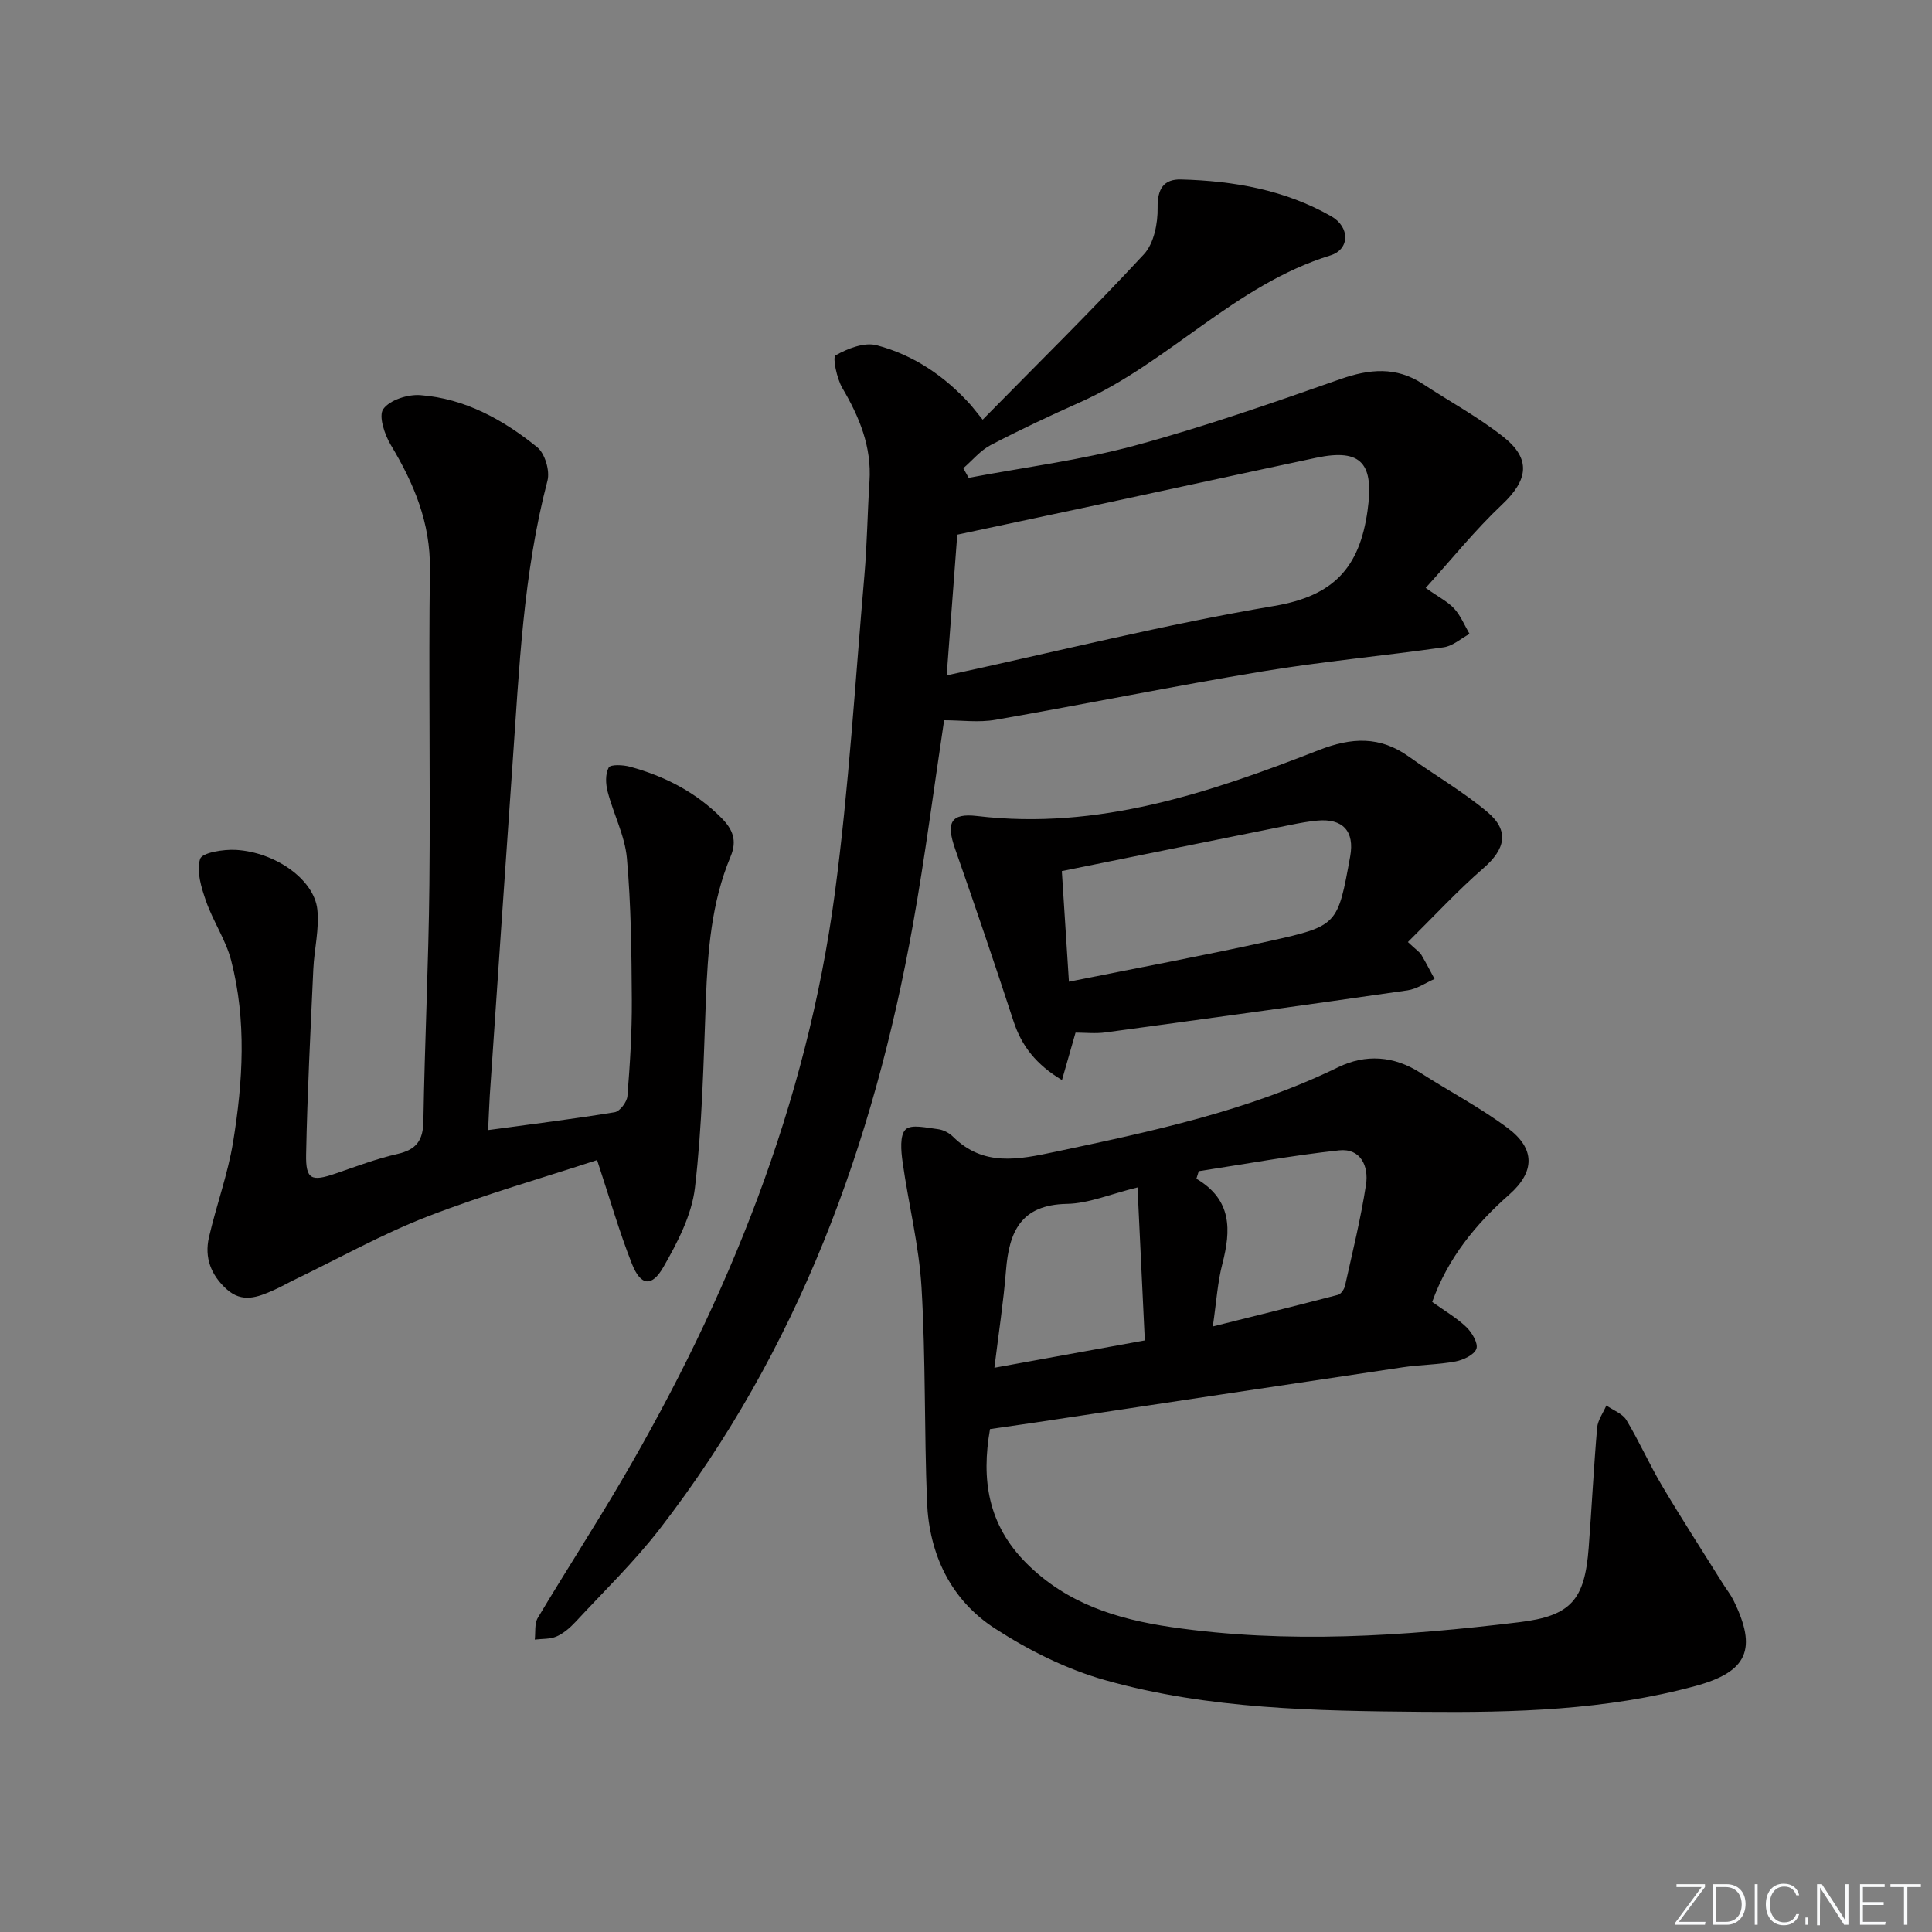
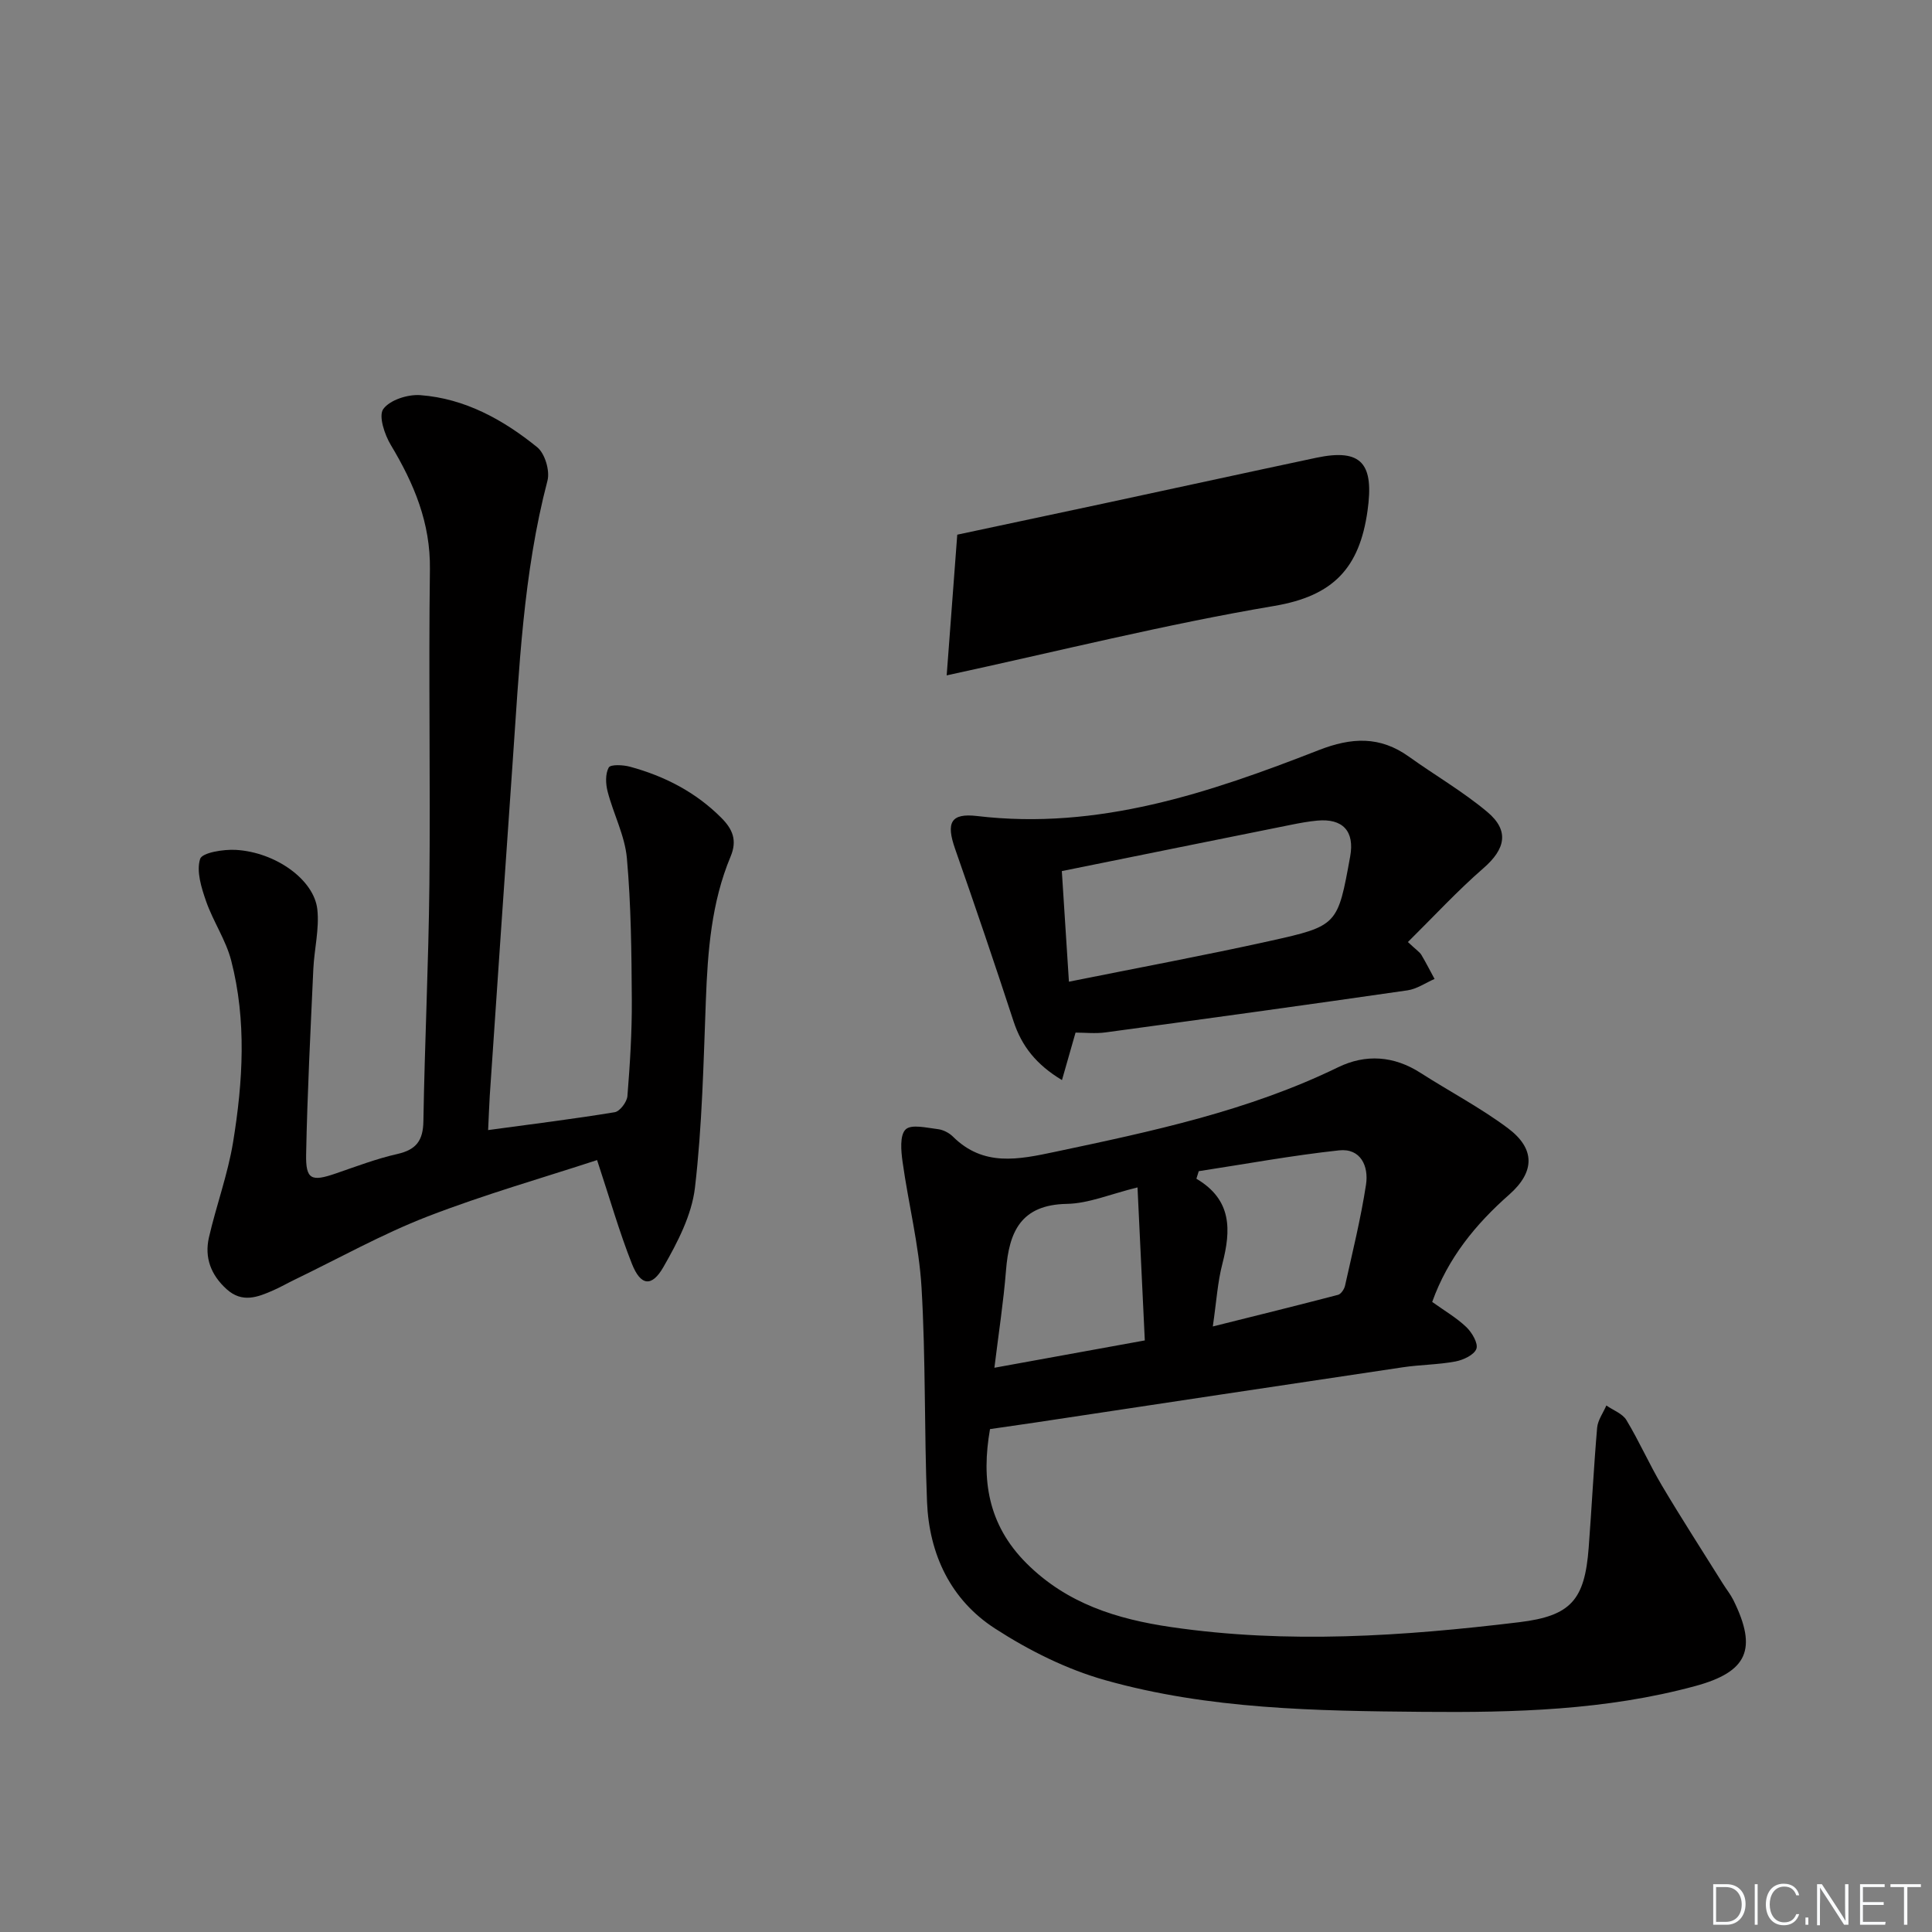
<svg xmlns="http://www.w3.org/2000/svg" enable-background="new 0 0 400 400" viewBox="0 0 400 400">
  <rect x="0" y="0" width="400" height="400" fill="#808080" stroke="none" />
  <g fill="#fafbfc">
-     <path d="m346.9 398 5.4-7.3h-5.2v-.6h5.9v.6l-5.4 7.2h5.5l-.1.6h-6.2v-.5z" />
    <path d="m354.7 390.1h2.8c2.3 0 3.9 1.6 3.9 4.1s-1.6 4.3-3.9 4.3h-2.8zm.6 7.8h2c2.2 0 3.3-1.6 3.3-3.6 0-1.8-1-3.6-3.3-3.6h-2z" />
    <path d="m363.9 390.1v8.4h-.6v-8.4z" />
    <path d="m372.5 396.3c-.4 1.3-1.4 2.3-3.2 2.3-2.4 0-3.7-1.9-3.7-4.3 0-2.3 1.2-4.3 3.7-4.3 1.8 0 2.9 1 3.2 2.4h-.6c-.4-1.1-1.1-1.8-2.5-1.8-2.1 0-3 1.9-3 3.7s.9 3.7 3 3.7c1.4 0 2.1-.7 2.5-1.7z" />
    <path d="m373.8 398.5v-1.5h.6v1.5z" />
    <path d="m376.2 398.5v-8.4h1c1.3 2 4.4 6.7 4.9 7.6-.1-1.2-.1-2.4-.1-3.8v-3.8h.7v8.4h-.9c-1.2-1.9-4.4-6.8-5-7.7.1 1.1 0 2.3 0 3.9v3.9h-.6z" />
    <path d="m390 394.4h-4.3v3.5h4.7l-.1.6h-5.2v-8.4h5.1v.6h-4.5v3.1h4.3z" />
    <path d="m394.2 390.7h-2.8v-.6h6.3v.6h-2.8v7.8h-.7z" />
  </g>
-   <path d="m203.45 86.89c11.43-11.62 22.67-22.69 33.38-34.24 2.08-2.24 2.9-6.41 2.84-9.66-.06-3.94 1.3-5.92 4.85-5.83 10.88.28 21.51 2.15 31.09 7.61 3.93 2.24 3.88 6.87-.19 8.12-19.73 6.09-33.46 22.22-51.88 30.43-6.21 2.77-12.38 5.67-18.41 8.82-2.15 1.12-3.81 3.18-5.69 4.8.37.66.74 1.33 1.11 1.99 11.47-2.17 23.13-3.64 34.37-6.67 14.38-3.89 28.5-8.82 42.57-13.76 6.06-2.13 11.57-2.64 17.1.99 5.55 3.64 11.44 6.84 16.63 10.93 5.87 4.63 5.14 8.98-.24 14.05-5.6 5.28-10.45 11.34-15.81 17.25 2.76 1.95 4.63 2.87 5.93 4.31 1.34 1.48 2.12 3.45 3.15 5.21-1.77.96-3.46 2.5-5.33 2.77-12.49 1.79-25.08 2.93-37.52 4.99-18.48 3.06-36.85 6.81-55.3 10.03-3.45.6-7.1.09-10.63.09-2.13 14.11-3.94 28.25-6.45 42.26-8.16 45.6-23.81 88.17-52.44 125.18-5.28 6.82-11.54 12.89-17.42 19.23-1.12 1.2-2.46 2.37-3.93 3.02-1.34.59-3 .46-4.51.65.18-1.51-.09-3.3.62-4.49 5.71-9.57 11.78-18.92 17.41-28.53 22.11-37.76 38.26-77.81 44.08-121.4 2.92-21.87 4.23-43.96 6.14-65.97.56-6.46.63-12.96 1.05-19.43.46-7.14-2.08-13.29-5.62-19.3-1.16-1.98-2.06-6.39-1.41-6.76 2.49-1.42 5.95-2.77 8.51-2.1 7.68 2.02 14.18 6.44 19.52 12.41.43.5.82 1.03 2.43 3zm-7.45 52.94c23.18-5.02 45.36-10.59 67.83-14.38 12.25-2.07 17.64-7.87 19.3-19.69 1.36-9.67-1.11-13-10.64-10.98-14.74 3.13-29.47 6.35-44.2 9.51-9.98 2.14-19.96 4.25-30.1 6.41-.69 9.3-1.39 18.5-2.19 29.13z" fill="#010000" />
+   <path d="m203.45 86.89zm-7.45 52.94c23.18-5.02 45.36-10.59 67.83-14.38 12.25-2.07 17.64-7.87 19.3-19.69 1.36-9.67-1.11-13-10.64-10.98-14.74 3.13-29.47 6.35-44.2 9.51-9.98 2.14-19.96 4.25-30.1 6.41-.69 9.3-1.39 18.5-2.19 29.13z" fill="#010000" />
  <path d="m296.52 269.55c2.59 1.86 5.07 3.29 7.08 5.22 1.16 1.12 2.48 3.36 2.07 4.49-.46 1.26-2.71 2.31-4.34 2.62-3.58.67-7.28.66-10.89 1.2-25.44 3.78-50.88 7.64-76.31 11.47-2.95.44-5.9.86-9.16 1.33-1.82 10.38-.48 19.75 7.54 27.77 8.38 8.38 18.76 11.58 29.97 13.22 24.07 3.52 48.09 1.89 72.06-1.01 10.71-1.3 13.56-4.59 14.38-15.42.63-8.28 1.04-16.58 1.75-24.85.14-1.57 1.25-3.07 1.91-4.6 1.41.99 3.33 1.67 4.15 3.02 2.66 4.41 4.74 9.16 7.37 13.59 4.07 6.86 8.41 13.56 12.63 20.32.7 1.12 1.55 2.17 2.14 3.35 5.04 10.19 2.94 14.87-7.89 17.81-18.5 5.02-37.42 5.51-56.4 5.34-22.12-.19-44.32-.52-65.76-6.56-8-2.25-15.81-6.16-22.81-10.69-9.17-5.92-13.65-15.37-14.08-26.26-.59-14.79-.26-29.63-1.14-44.4-.52-8.7-2.71-17.28-3.92-25.95-.32-2.26-.61-5.53.63-6.72 1.18-1.14 4.41-.33 6.69-.06 1.09.13 2.31.76 3.1 1.54 6.34 6.29 13.55 4.76 21.22 3.14 20-4.23 39.94-8.45 58.52-17.49 5.71-2.78 11.55-2.39 17.06 1.15 6.01 3.85 12.38 7.19 18.08 11.44 5.71 4.26 5.64 9.04.32 13.75-6.98 6.15-12.7 13.13-15.97 22.24zm-45.42 5.08c9.09-2.27 17.52-4.35 25.93-6.55.61-.16 1.28-1.16 1.44-1.87 1.55-6.96 3.27-13.91 4.35-20.95.58-3.79-1.09-7.58-5.59-7.09-9.72 1.05-19.37 2.83-29.04 4.31-.16.52-.33 1.04-.49 1.56 7.43 4.39 7.16 10.68 5.39 17.58-1 3.8-1.23 7.8-1.99 13.01zm-15.59-28.79c-5.63 1.38-10.11 3.33-14.64 3.41-9.53.18-11.96 5.79-12.59 13.8-.52 6.52-1.53 13.01-2.4 20.13 10.87-1.98 20.78-3.78 31.14-5.66-.51-10.61-.99-20.78-1.51-31.68z" fill="#010000" />
  <path d="m101.06 233.97c9.18-1.25 17.73-2.3 26.22-3.7 1.06-.18 2.52-2.12 2.62-3.33.53-6.62.95-13.26.91-19.89-.06-9.8-.15-19.64-1.02-29.38-.42-4.66-2.78-9.13-3.98-13.76-.42-1.59-.51-3.67.22-5 .37-.68 2.98-.56 4.4-.17 7.17 1.95 13.6 5.25 18.92 10.59 2.34 2.35 3.32 4.65 1.91 8.01-3.98 9.51-4.74 19.6-5.12 29.78-.49 12.95-.76 25.95-2.26 38.8-.67 5.67-3.61 11.32-6.53 16.41-2.42 4.22-4.71 3.88-6.51-.65-2.64-6.67-4.61-13.61-7.22-21.5-11.06 3.63-23.32 7.12-35.15 11.7-9.4 3.65-18.29 8.63-27.4 13.03-1.5.72-2.95 1.56-4.47 2.23-3.24 1.43-6.45 2.69-9.67-.22-3.26-2.94-4.63-6.55-3.67-10.73 1.52-6.61 3.91-13.06 5-19.73 2.04-12.51 2.82-25.17-.4-37.61-1.1-4.24-3.73-8.07-5.19-12.25-.98-2.81-2.04-6.2-1.24-8.76.41-1.32 4.86-2.03 7.42-1.88 8.22.48 16.19 6.18 16.85 12.33.44 4.04-.64 8.23-.83 12.36-.58 12.78-1.24 25.56-1.49 38.35-.1 5.24 1.1 5.69 6.12 3.96 4.23-1.45 8.44-3.06 12.78-4.04 3.92-.89 5.32-2.8 5.38-6.8.27-16.3 1.07-32.59 1.24-48.89.22-21.78-.18-43.57.11-65.35.13-9.64-3.3-17.76-8.09-25.74-1.3-2.16-2.59-6.05-1.56-7.46 1.37-1.88 5.07-3.06 7.65-2.87 9.24.69 17.17 5.08 24.21 10.78 1.6 1.29 2.66 4.87 2.13 6.92-5.05 19.27-5.85 39.03-7.24 58.72-1.61 22.87-3.15 45.75-4.71 68.63-.13 2.11-.2 4.25-.34 7.11z" fill="#010000" />
  <path d="m291.49 195.04c1.84 1.72 2.45 2.09 2.78 2.64.97 1.63 1.83 3.33 2.74 5-1.86.81-3.66 2.08-5.6 2.36-20.83 3.01-41.68 5.88-62.54 8.71-2.07.28-4.22.04-6.19.04-.92 3.22-1.8 6.29-2.81 9.83-5.35-3.22-8.35-7.05-10.03-12.18-3.9-11.93-7.94-23.82-12.09-35.67-1.92-5.47-.91-7.46 4.55-6.82 25.04 2.97 48.04-4.78 70.72-13.64 6.84-2.67 12.69-2.94 18.7 1.36 5.38 3.86 11.18 7.21 16.23 11.45 4.62 3.89 3.7 7.69-.8 11.61-5.41 4.7-10.29 10-15.66 15.31zm-71.65-14.69c.43 6.7.91 14.18 1.47 22.9 14.4-2.9 28.05-5.43 41.59-8.43 14.1-3.12 14.06-3.32 16.64-17.5.95-5.21-1.51-7.92-6.83-7.42-1.81.17-3.61.5-5.39.86-15.54 3.12-31.09 6.27-47.48 9.59z" fill="#010000" />
</svg>